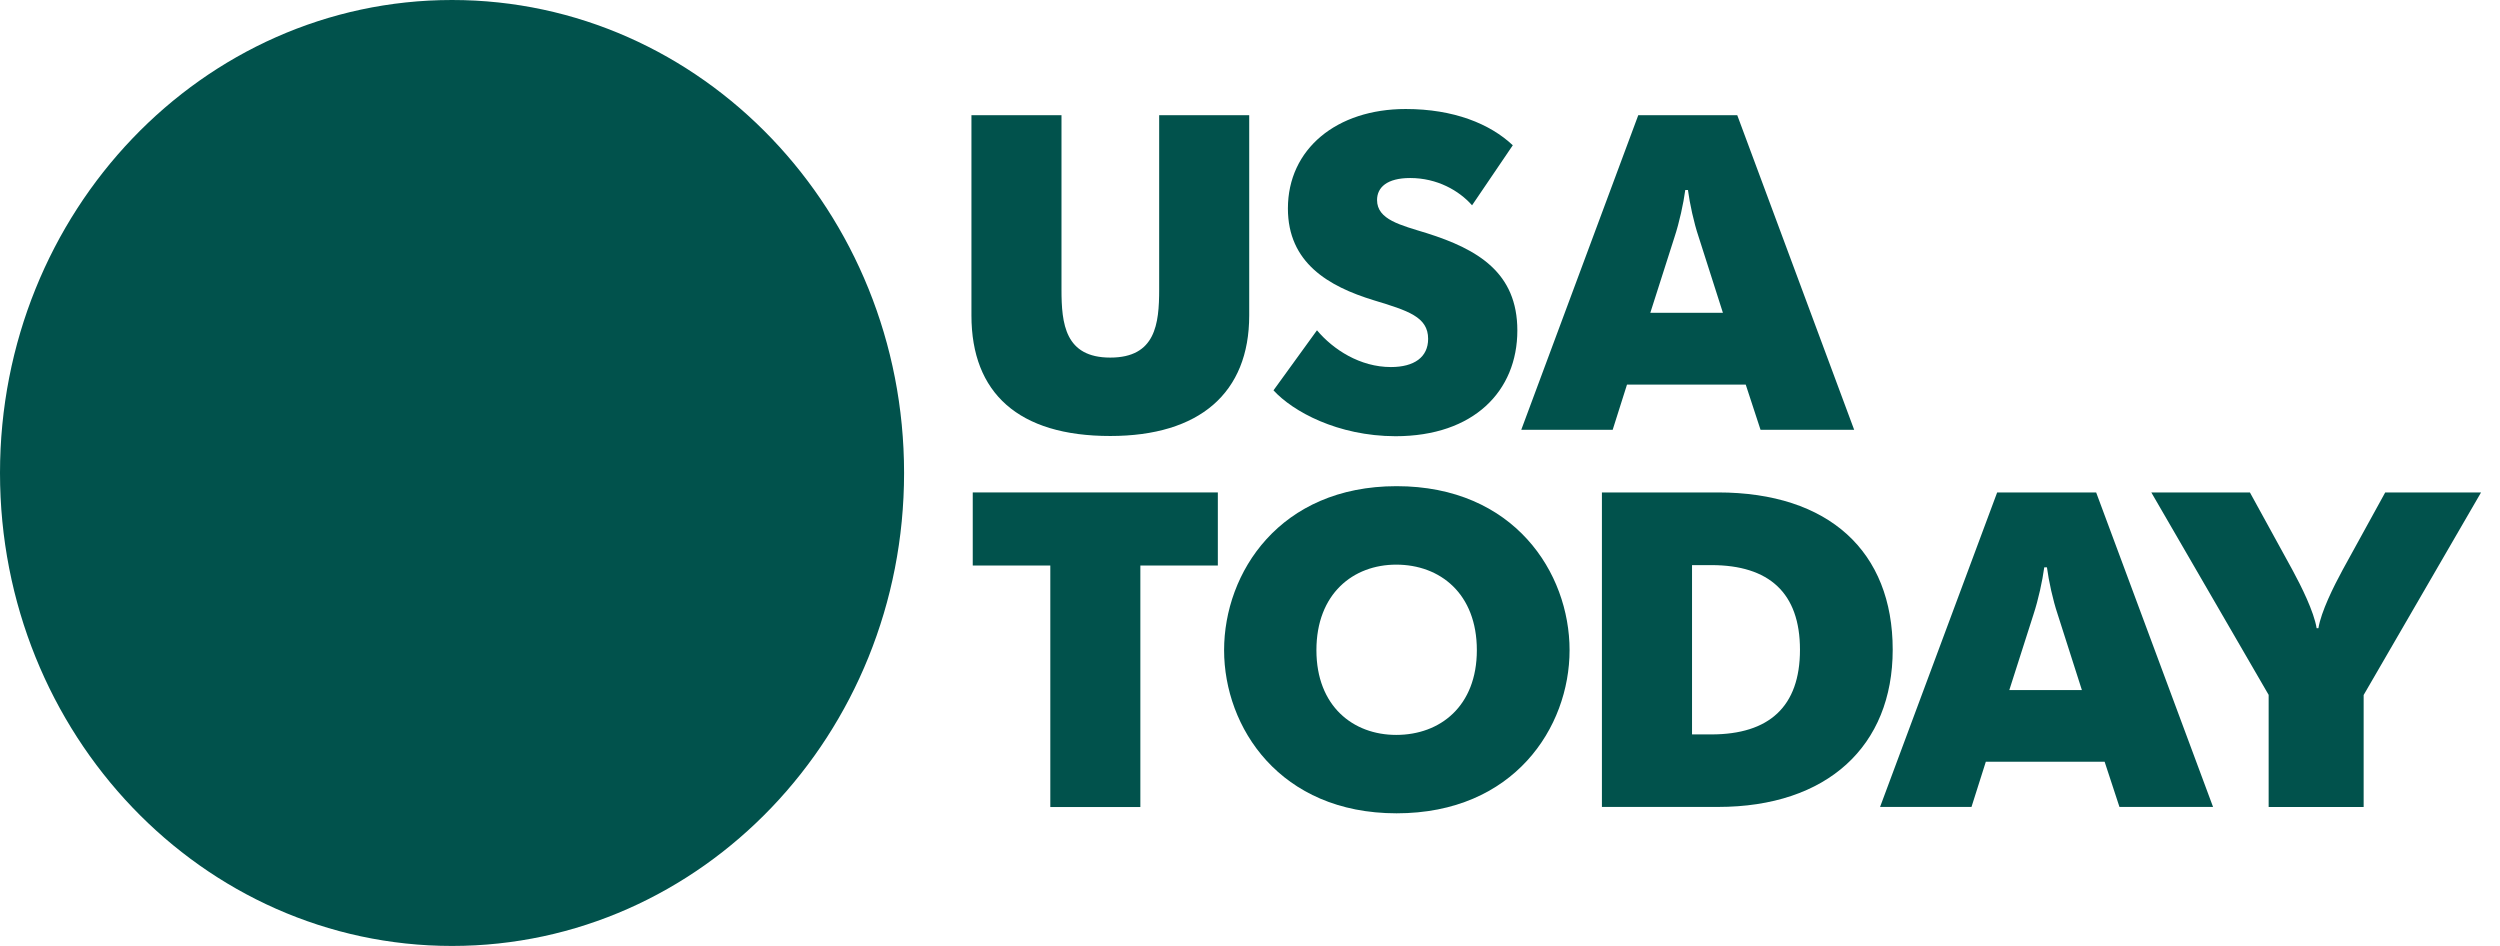
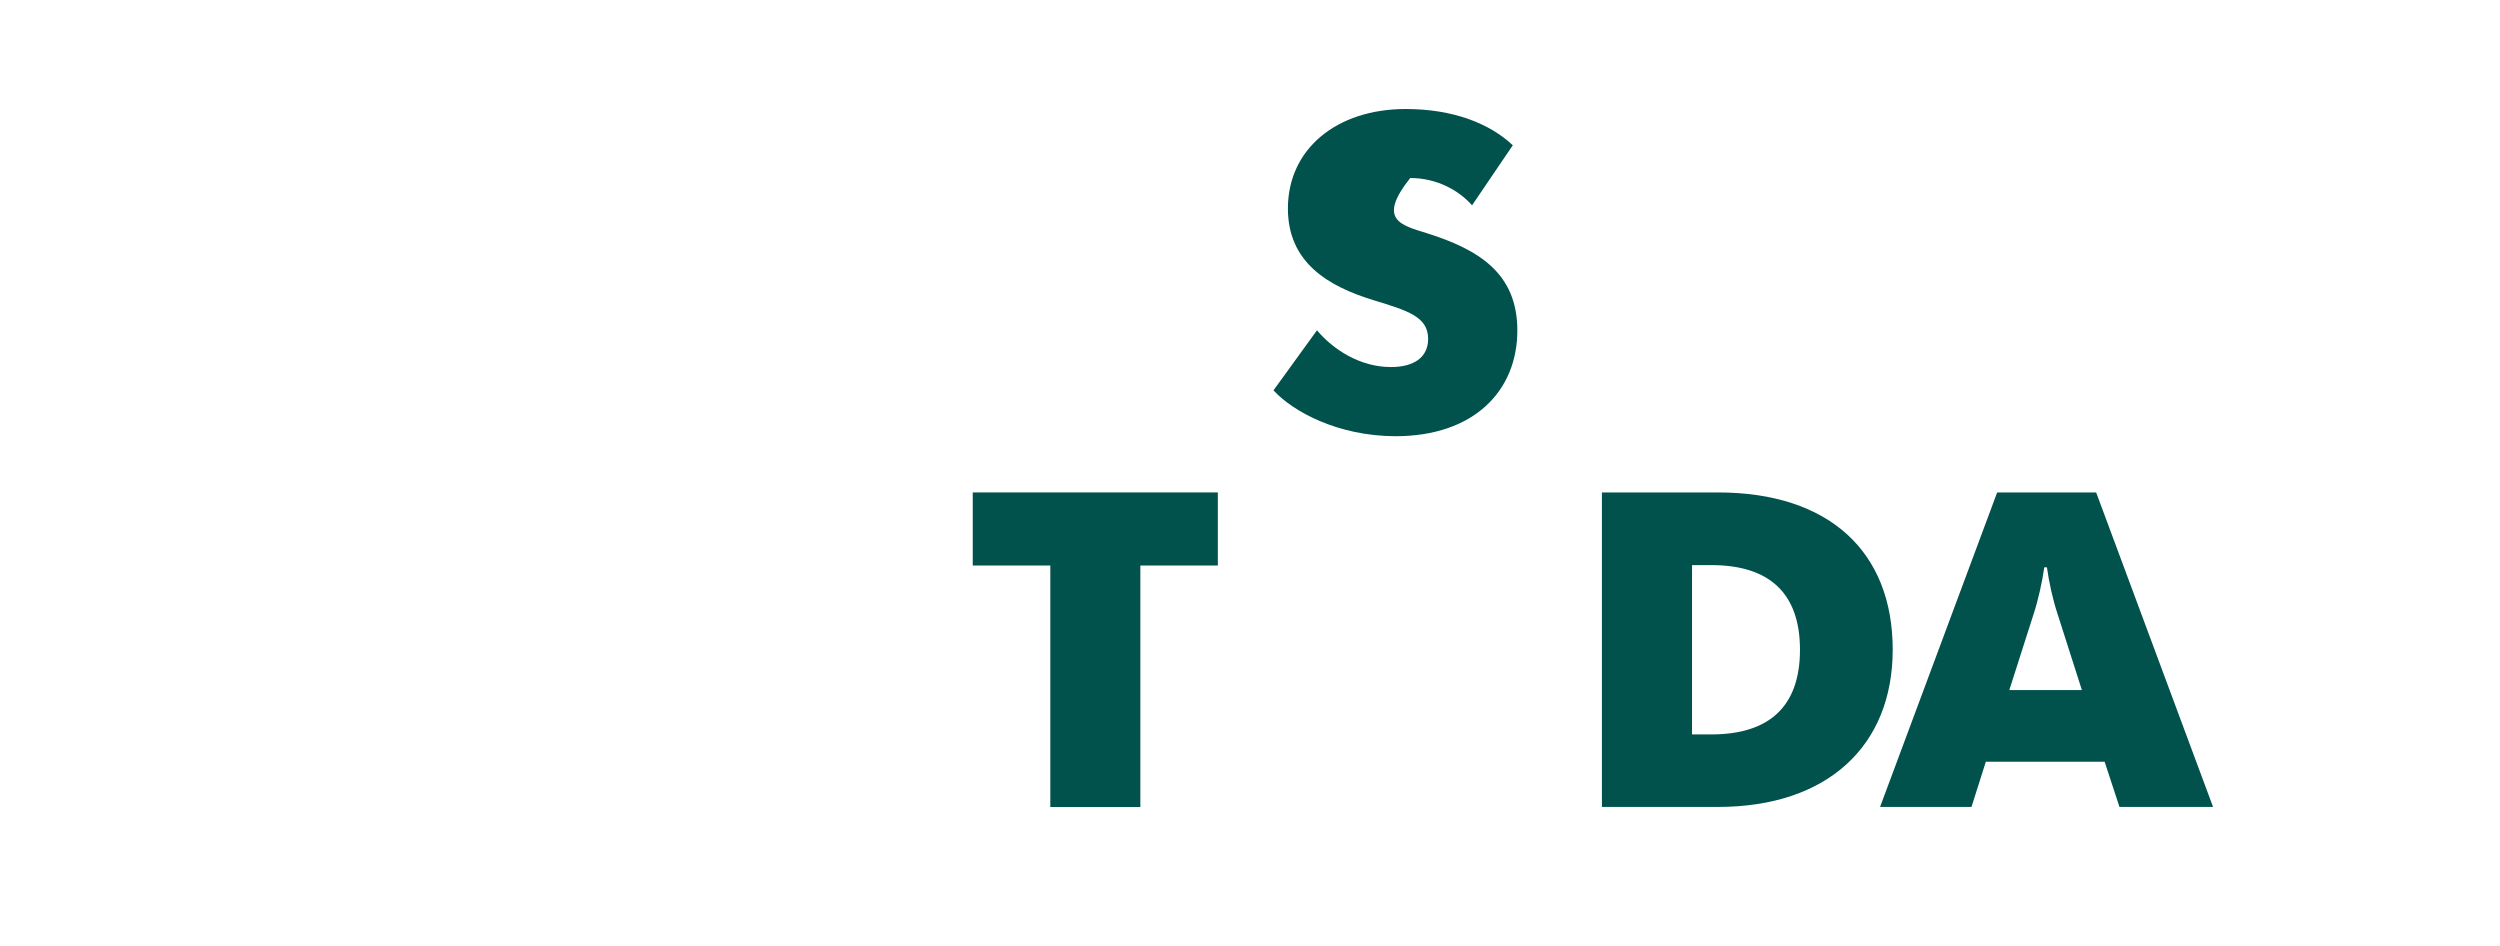
<svg xmlns="http://www.w3.org/2000/svg" width="111" height="42" viewBox="0 0 111 42" fill="none">
-   <path d="M40.141 21C40.141 32.598 31.154 42 20.07 42C8.986 42 0 32.598 0 21C0 9.402 8.986 0 20.07 0C31.154 0 40.141 9.398 40.141 21Z" fill="#01524C" />
-   <path d="M43.132 14.007V5.115H47.13V12.853C47.13 14.383 47.289 15.877 49.297 15.877C51.308 15.877 51.467 14.383 51.467 12.853V5.115H55.465V14.007C55.465 17.448 53.258 19.358 49.297 19.358C45.22 19.361 43.132 17.451 43.132 14.007Z" fill="#01524C" />
-   <path d="M56.543 17.331L58.474 14.665C59.191 15.519 60.385 16.297 61.756 16.297C62.79 16.297 63.409 15.859 63.409 15.045C63.409 14.068 62.512 13.793 61.003 13.334C58.974 12.715 57.183 11.663 57.183 9.257C57.183 6.612 59.35 4.84 62.414 4.84C64.541 4.84 66.155 5.495 67.168 6.45L65.359 9.116C64.784 8.461 63.807 7.904 62.613 7.904C61.578 7.904 61.141 8.324 61.141 8.881C61.141 9.756 62.193 9.995 63.351 10.353C65.616 11.069 67.37 12.104 67.37 14.672C67.37 17.357 65.442 19.368 61.958 19.368C59.386 19.361 57.397 18.265 56.543 17.331Z" fill="#01524C" />
-   <path d="M72.739 5.115H77.134L82.325 19.083H78.168L77.51 17.075H72.239L71.603 19.083H67.544L72.739 5.115ZM76.497 13.888L75.423 10.527C75.202 9.872 75.025 9.037 74.945 8.436H74.826C74.746 9.033 74.565 9.869 74.348 10.527L73.274 13.888H76.497Z" fill="#01524C" />
+   <path d="M56.543 17.331L58.474 14.665C59.191 15.519 60.385 16.297 61.756 16.297C62.79 16.297 63.409 15.859 63.409 15.045C63.409 14.068 62.512 13.793 61.003 13.334C58.974 12.715 57.183 11.663 57.183 9.257C57.183 6.612 59.35 4.84 62.414 4.84C64.541 4.84 66.155 5.495 67.168 6.45L65.359 9.116C64.784 8.461 63.807 7.904 62.613 7.904C61.141 9.756 62.193 9.995 63.351 10.353C65.616 11.069 67.37 12.104 67.37 14.672C67.37 17.357 65.442 19.368 61.958 19.368C59.386 19.361 57.397 18.265 56.543 17.331Z" fill="#01524C" />
  <path d="M46.634 25.109H43.19V21.864H54.072V25.109H50.632V35.832H46.634V25.109Z" fill="#01524C" />
-   <path d="M54.35 28.868C54.35 25.428 56.818 21.586 62.009 21.586C67.222 21.586 69.689 25.428 69.689 28.868C69.689 32.29 67.222 36.111 62.009 36.111C56.821 36.111 54.35 32.29 54.35 28.868ZM65.572 28.868C65.572 26.361 63.944 25.07 61.991 25.07C60.081 25.07 58.449 26.361 58.449 28.868C58.449 31.357 60.081 32.63 61.991 32.63C63.944 32.63 65.572 31.353 65.572 28.868Z" fill="#01524C" />
  <path d="M71.125 21.864H76.276C81.211 21.864 84.036 24.491 84.036 28.846C84.036 33.126 81.131 35.828 76.276 35.828H71.125V21.864ZM75.126 32.608H75.983C78.548 32.608 79.919 31.375 79.919 28.85C79.919 26.325 78.548 25.091 75.983 25.091H75.126V32.608Z" fill="#01524C" />
  <path d="M88.674 21.864H93.069L98.26 35.828H94.104L93.445 33.82H88.171L87.534 35.828H83.475L88.674 21.864ZM92.436 30.64L91.362 27.28C91.141 26.621 90.964 25.789 90.884 25.189H90.765C90.685 25.786 90.504 26.621 90.287 27.28L89.213 30.64H92.436Z" fill="#01524C" />
-   <path d="M100.731 30.858L95.518 21.864H99.896L101.784 25.305C102.182 26.039 102.739 27.157 102.858 27.891H102.938C103.057 27.157 103.614 26.039 104.012 25.305L105.904 21.864H110.159L104.946 30.858V35.832H100.728V30.858H100.731Z" fill="#01524C" />
</svg>